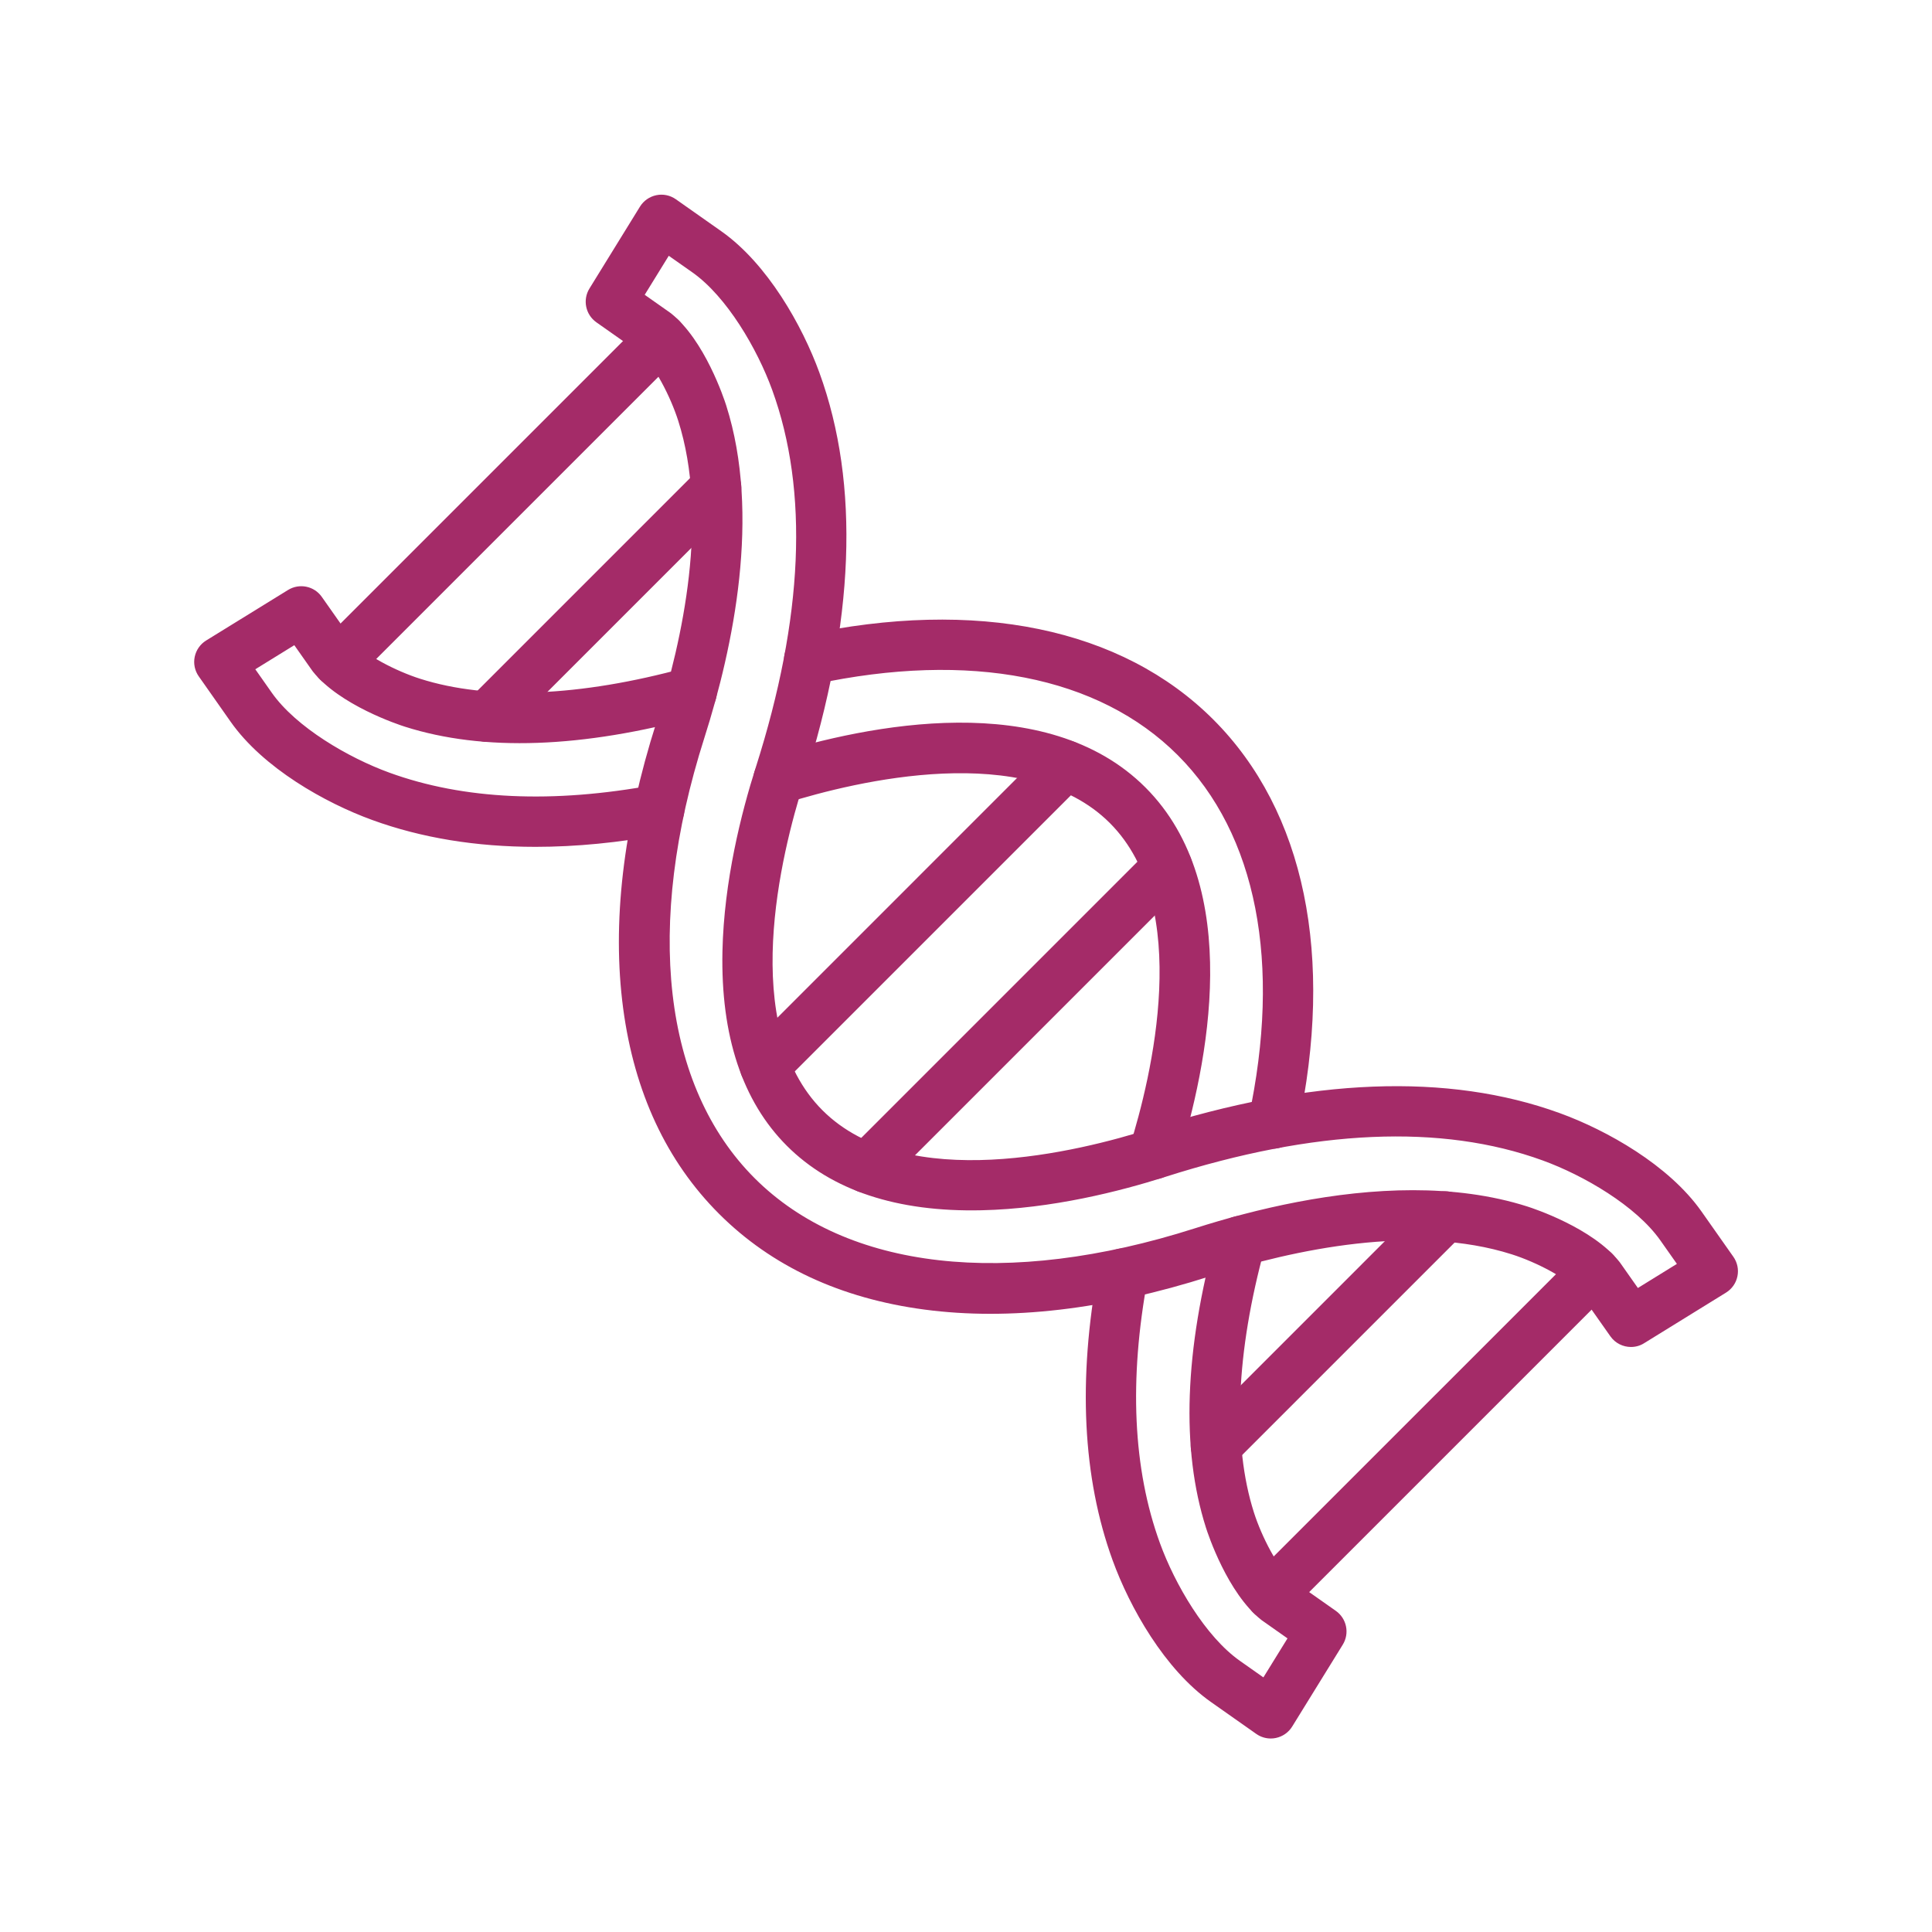
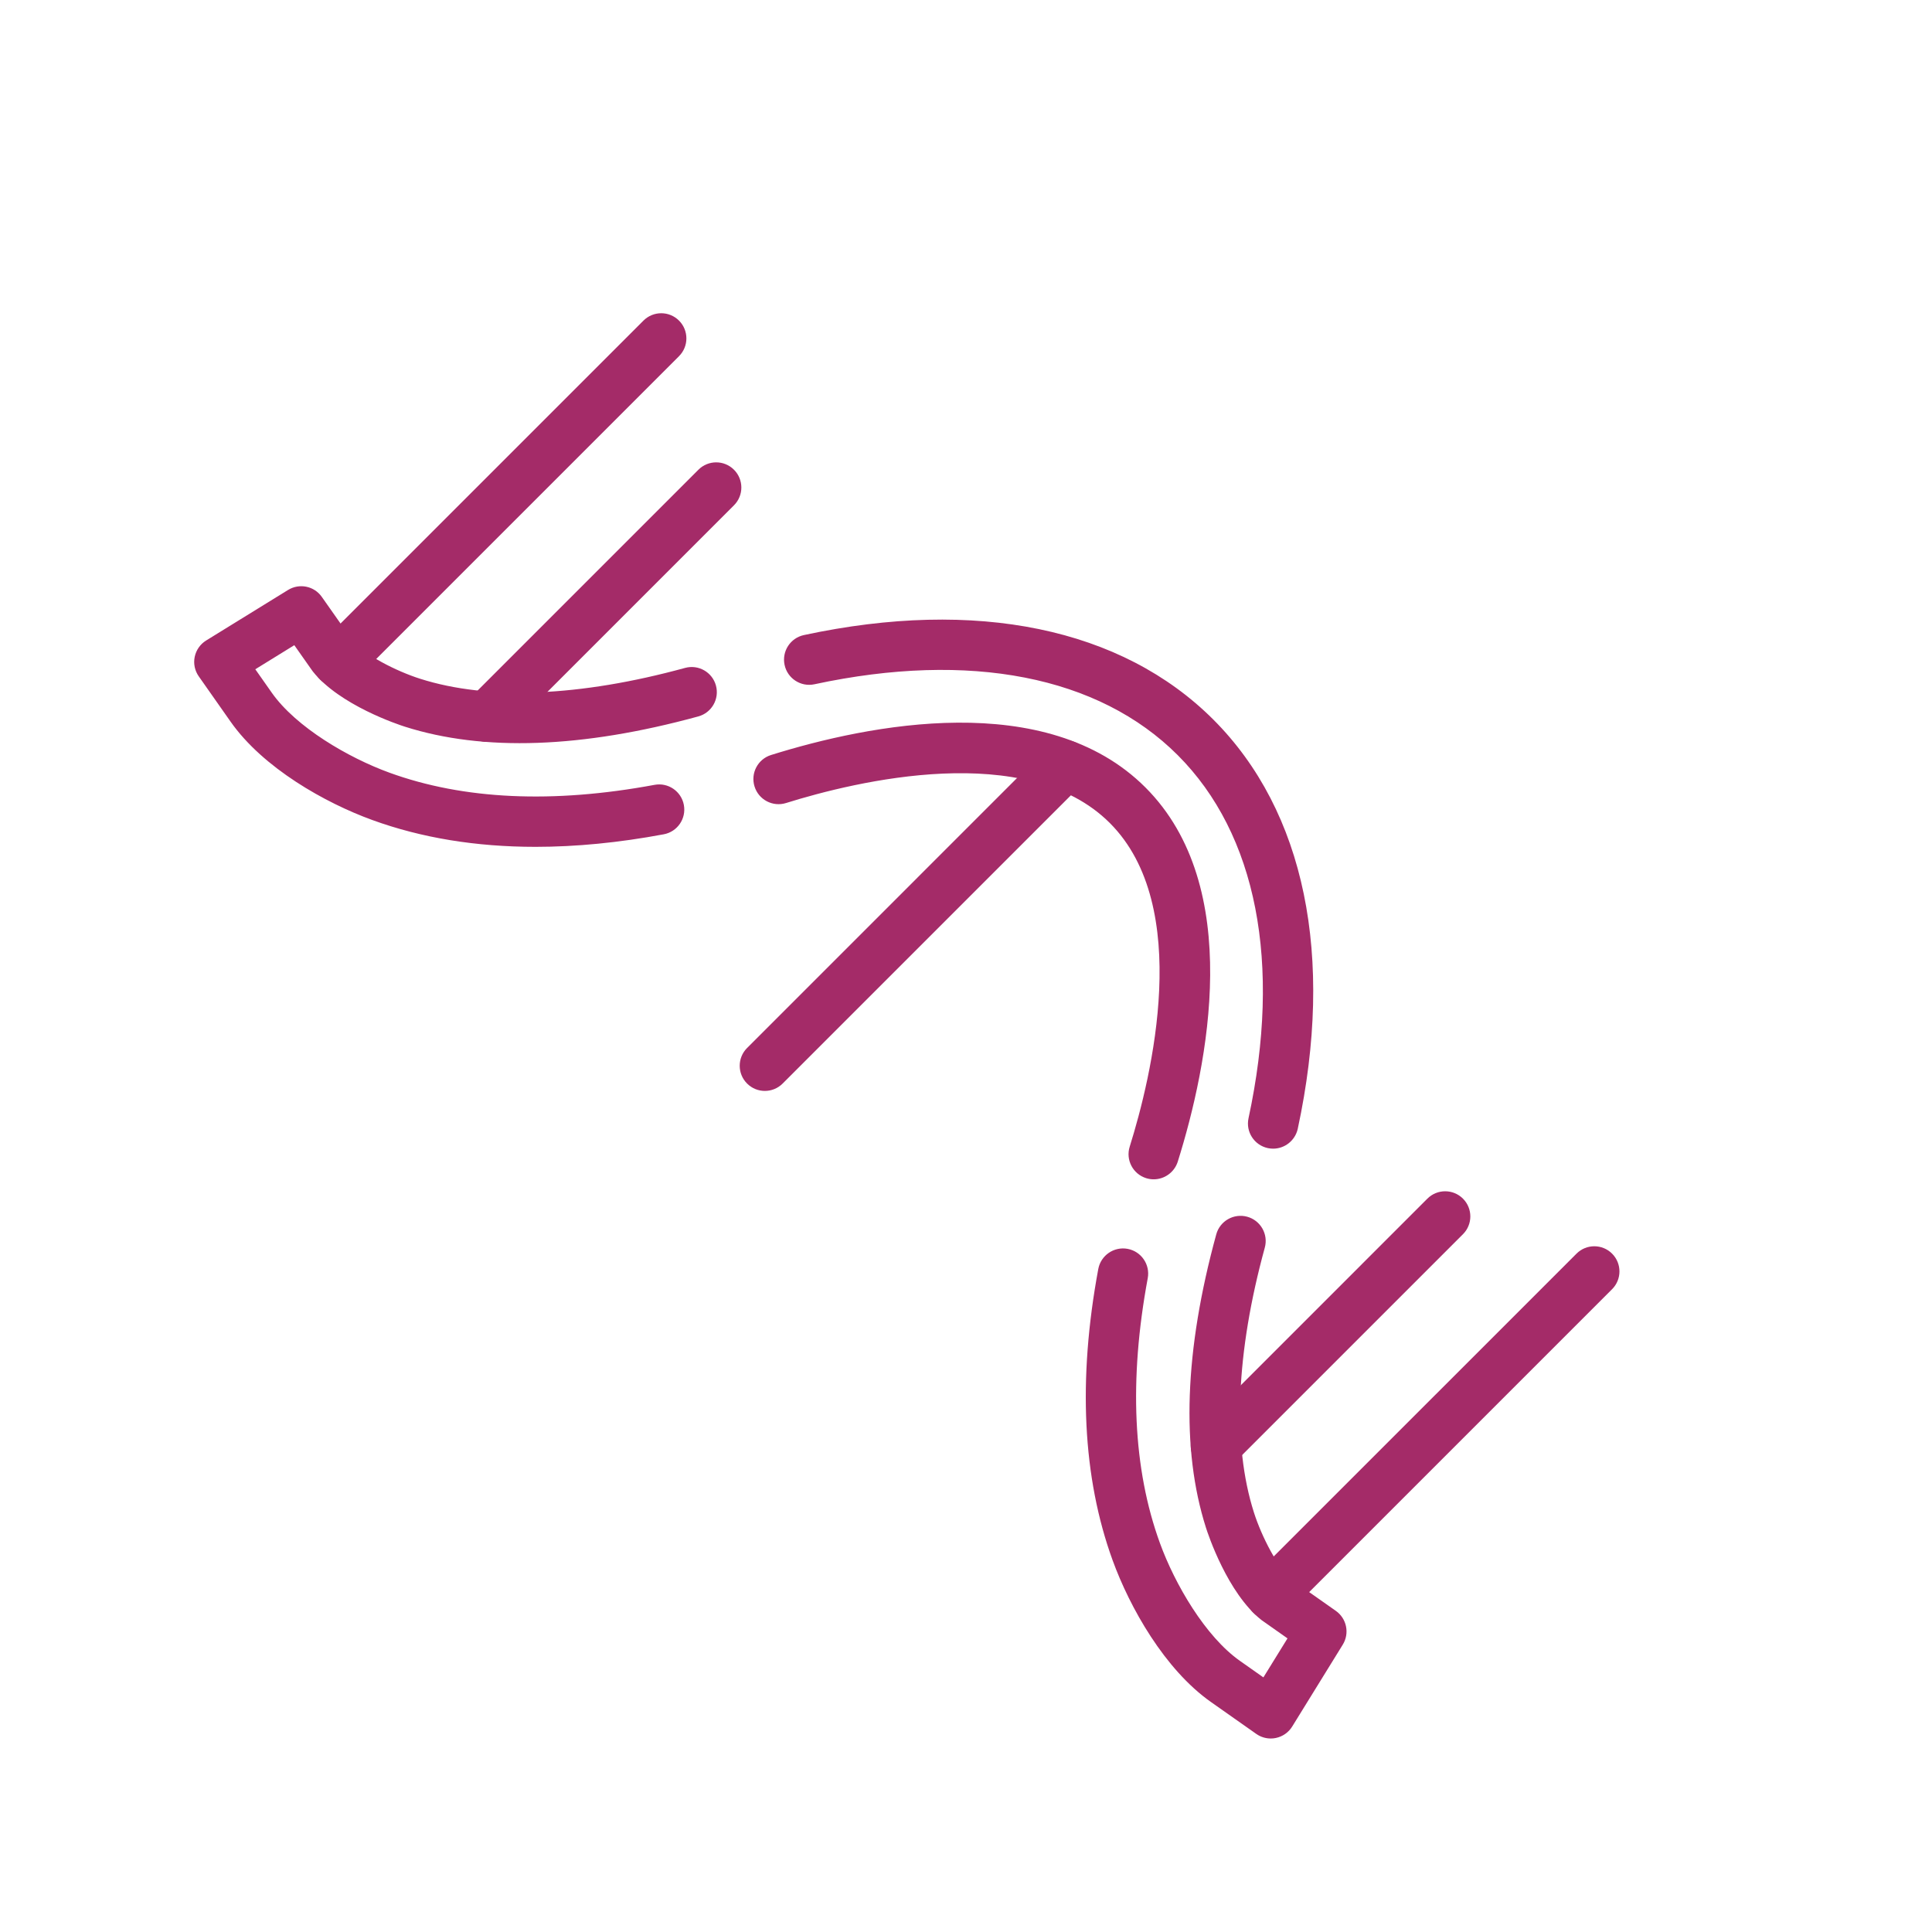
<svg xmlns="http://www.w3.org/2000/svg" width="1080" zoomAndPan="magnify" viewBox="0 0 810 810" height="1080" preserveAspectRatio="xMidYMid meet">
  <g id="93e2e2502b">
    <path style=" stroke:none;fill-rule:nonzero;fill:#a42b68;fill-opacity:1;" d="M 532.773 728.875 C 530.617 728.875 528.488 728.219 526.703 726.953 L 507.699 713.578 C 488.27 699.902 473.66 673.922 466.477 654.176 C 453.871 619.504 451.84 578.402 460.461 532.031 C 461.535 526.305 467.039 522.531 472.754 523.586 C 478.477 524.645 482.254 530.152 481.199 535.879 C 473.273 578.5 474.992 615.879 486.305 646.953 C 492.566 664.188 505.379 686.145 519.84 696.32 L 529.684 703.254 L 539.789 686.898 L 529.285 679.496 C 529.121 679.375 528.941 679.25 528.777 679.125 C 514.621 667.852 506.477 643.246 505.598 640.473 C 495.121 607.586 496.578 566.211 509.926 517.504 C 511.461 511.887 517.27 508.594 522.887 510.117 C 528.504 511.652 531.812 517.461 530.273 523.078 C 518.203 567.156 516.613 605.539 525.703 634.074 C 528.941 644.246 535.781 657.539 541.715 662.457 L 560.059 675.363 C 564.617 678.578 565.895 684.785 562.957 689.535 L 541.754 723.863 C 540.23 726.336 537.746 728.066 534.902 728.656 C 534.188 728.809 533.473 728.875 532.773 728.875 Z M 483.695 494.434 C 482.652 494.434 481.594 494.285 480.539 493.953 C 474.977 492.211 471.887 486.293 473.633 480.742 C 482.762 451.59 500.23 379.996 465.309 345.062 C 430.363 310.102 358.723 327.555 329.559 336.672 C 323.996 338.414 318.078 335.312 316.348 329.75 C 314.605 324.188 317.707 318.27 323.27 316.539 C 364.066 303.785 438.699 288.598 480.234 330.148 C 521.762 371.688 506.547 446.293 493.777 487.047 C 492.332 491.551 488.172 494.434 483.695 494.434 Z M 533.762 481.582 C 533.02 481.582 532.281 481.5 531.539 481.348 C 525.84 480.125 522.215 474.512 523.449 468.824 C 537.43 403.805 526.895 349.742 493.777 316.609 C 460.641 283.461 406.539 272.902 341.465 286.879 C 335.766 288.102 330.16 284.477 328.941 278.777 C 327.719 273.078 331.344 267.477 337.043 266.254 C 409.367 250.723 470.32 263.316 508.703 301.695 C 547.055 340.062 559.621 400.992 544.09 473.262 C 542.988 478.203 538.625 481.582 533.762 481.582 Z M 224.539 355.043 C 199.602 355.043 176.711 351.297 156.086 343.797 C 136.34 336.617 110.359 322.02 96.695 302.59 L 83.336 283.57 C 81.66 281.195 81.043 278.23 81.633 275.387 C 82.223 272.543 83.953 270.059 86.426 268.535 L 120.766 247.348 C 125.52 244.422 131.727 245.684 134.926 250.258 L 147.832 268.602 C 152.734 274.52 166.012 281.359 176.188 284.586 C 204.711 293.664 243.102 292.086 287.211 280.027 C 292.824 278.488 298.633 281.801 300.16 287.414 C 301.695 293.031 298.387 298.828 292.77 300.363 C 244.051 313.699 202.676 315.141 169.789 304.676 C 167.016 303.797 142.422 295.668 131.16 281.523 C 131.023 281.359 130.902 281.195 130.793 281.016 L 123.391 270.496 L 107.035 280.59 L 113.957 290.438 C 124.133 304.895 146.062 317.695 163.293 323.957 C 194.383 335.258 231.762 336.973 274.426 329.051 C 280.152 327.98 285.656 331.77 286.715 337.496 C 287.773 343.223 283.996 348.727 278.27 349.785 C 259.473 353.301 241.523 355.043 224.539 355.043 Z M 224.539 355.043 " />
-     <path style=" stroke:none;fill-rule:nonzero;fill:#a42b68;fill-opacity:1;" d="M 683.797 564.727 C 680.473 564.727 677.203 563.16 675.156 560.25 L 662.25 541.918 C 657.348 535.988 644.043 529.133 633.852 525.895 C 593.398 513.012 542.703 523.777 507.301 535.082 C 463.484 549.059 423.207 553.77 387.59 549.047 C 352.434 544.391 323.449 530.879 301.461 508.895 C 279.465 486.91 265.938 457.922 261.258 422.742 C 256.52 387.109 261.203 346.805 275.168 302.973 C 286.453 267.547 297.219 216.82 284.34 176.379 C 281.098 166.219 274.273 152.926 268.355 148.023 L 250.039 135.129 C 245.48 131.918 244.203 125.711 247.125 120.973 L 268.312 86.629 C 269.84 84.16 272.324 82.43 275.168 81.836 C 278.008 81.246 280.977 81.863 283.352 83.539 L 302.355 96.914 C 321.785 110.578 336.383 136.559 343.562 156.305 C 360.59 203.129 358.367 260.941 336.961 328.117 C 327.555 357.652 309.469 430.156 344.828 465.5 C 380.172 500.832 452.637 482.734 482.145 473.316 C 549.293 451.879 607.102 449.656 653.941 466.684 C 673.688 473.863 699.668 488.477 713.348 507.906 L 726.719 526.91 C 728.395 529.285 729.016 532.25 728.422 535.094 C 727.848 537.938 726.102 540.422 723.629 541.945 L 689.301 563.148 C 687.613 564.219 685.691 564.727 683.797 564.727 Z M 592.355 498.992 C 608.738 498.992 625.023 500.957 640.266 505.805 C 643.039 506.684 667.648 514.828 678.922 528.984 C 679.043 529.148 679.18 529.312 679.293 529.477 L 686.691 539.996 L 703.047 529.891 L 696.113 520.043 C 685.938 505.586 663.98 492.773 646.746 486.512 C 604.383 471.105 551.176 473.426 488.57 493.406 C 469.676 499.434 440.965 506.766 411.508 507.41 C 376.094 508.207 348.633 499.102 329.93 480.414 C 311.227 461.727 302.137 434.262 302.891 398.809 C 303.523 369.34 310.84 340.613 316.871 321.703 C 336.836 259.074 339.145 205.836 323.75 163.5 C 317.488 146.266 304.691 124.324 290.23 114.16 L 280.383 107.242 L 270.293 123.598 L 280.809 130.996 C 280.977 131.121 281.152 131.246 281.316 131.367 C 295.461 142.641 303.59 167.223 304.469 169.996 C 319.027 215.734 307.52 271.035 295.297 309.387 C 270.184 388.191 277.871 455.477 316.402 493.98 C 354.906 532.473 422.164 540.133 500.914 514.992 C 526.473 506.836 559.578 498.992 592.355 498.992 Z M 592.355 498.992 " />
    <path style=" stroke:none;fill-rule:nonzero;fill:#a42b68;fill-opacity:1;" d="M 320.672 457.371 C 317.969 457.371 315.277 456.344 313.219 454.281 C 309.098 450.164 309.098 443.488 313.219 439.371 L 439.164 313.422 C 443.285 309.305 449.957 309.305 454.078 313.422 C 458.195 317.543 458.195 324.215 454.078 328.336 L 328.129 454.281 C 326.07 456.344 323.363 457.371 320.672 457.371 Z M 320.672 457.371 " />
-     <path style=" stroke:none;fill-rule:nonzero;fill:#a42b68;fill-opacity:1;" d="M 363.434 500.176 C 360.73 500.176 358.039 499.145 355.977 497.086 C 351.859 492.965 351.859 486.293 355.977 482.172 L 481.965 356.184 C 486.086 352.062 492.758 352.062 496.879 356.184 C 501 360.305 501 366.977 496.879 371.098 L 370.891 497.086 C 368.832 499.145 366.125 500.176 363.434 500.176 Z M 363.434 500.176 " />
    <path style=" stroke:none;fill-rule:nonzero;fill:#a42b68;fill-opacity:1;" d="M 509.773 616.66 C 507.066 616.66 504.375 615.629 502.316 613.57 C 498.195 609.453 498.195 602.777 502.316 598.66 L 598.438 502.535 C 602.559 498.418 609.23 498.418 613.352 502.535 C 617.473 506.656 617.473 513.328 613.352 517.449 L 517.23 613.57 C 515.168 615.629 512.477 616.66 509.773 616.66 Z M 509.773 616.66 " />
    <path style=" stroke:none;fill-rule:nonzero;fill:#a42b68;fill-opacity:1;" d="M 532.844 679.168 C 530.137 679.168 527.445 678.137 525.387 676.078 C 521.266 671.957 521.266 665.285 525.387 661.164 L 660.961 525.594 C 665.078 521.473 671.754 521.473 675.871 525.594 C 679.992 529.711 679.992 536.387 675.871 540.504 L 540.297 676.078 C 538.238 678.152 535.535 679.168 532.844 679.168 Z M 532.844 679.168 " />
    <path style=" stroke:none;fill-rule:nonzero;fill:#a42b68;fill-opacity:1;" d="M 141.652 287.992 C 138.949 287.992 136.258 286.961 134.195 284.902 C 130.078 280.781 130.078 274.109 134.195 269.988 L 269.77 134.418 C 273.891 130.297 280.562 130.297 284.684 134.418 C 288.801 138.535 288.801 145.211 284.684 149.328 L 149.109 284.902 C 147.051 286.961 144.359 287.992 141.652 287.992 Z M 141.652 287.992 " />
    <path style=" stroke:none;fill-rule:nonzero;fill:#a42b68;fill-opacity:1;" d="M 204.172 311.035 C 201.469 311.035 198.777 310.004 196.719 307.945 C 192.598 303.824 192.598 297.152 196.719 293.031 L 292.812 196.938 C 296.93 192.816 303.605 192.816 307.723 196.938 C 311.844 201.055 311.844 207.73 307.723 211.848 L 211.629 307.945 C 209.582 310.004 206.879 311.035 204.172 311.035 Z M 204.172 311.035 " />
  </g>
</svg>